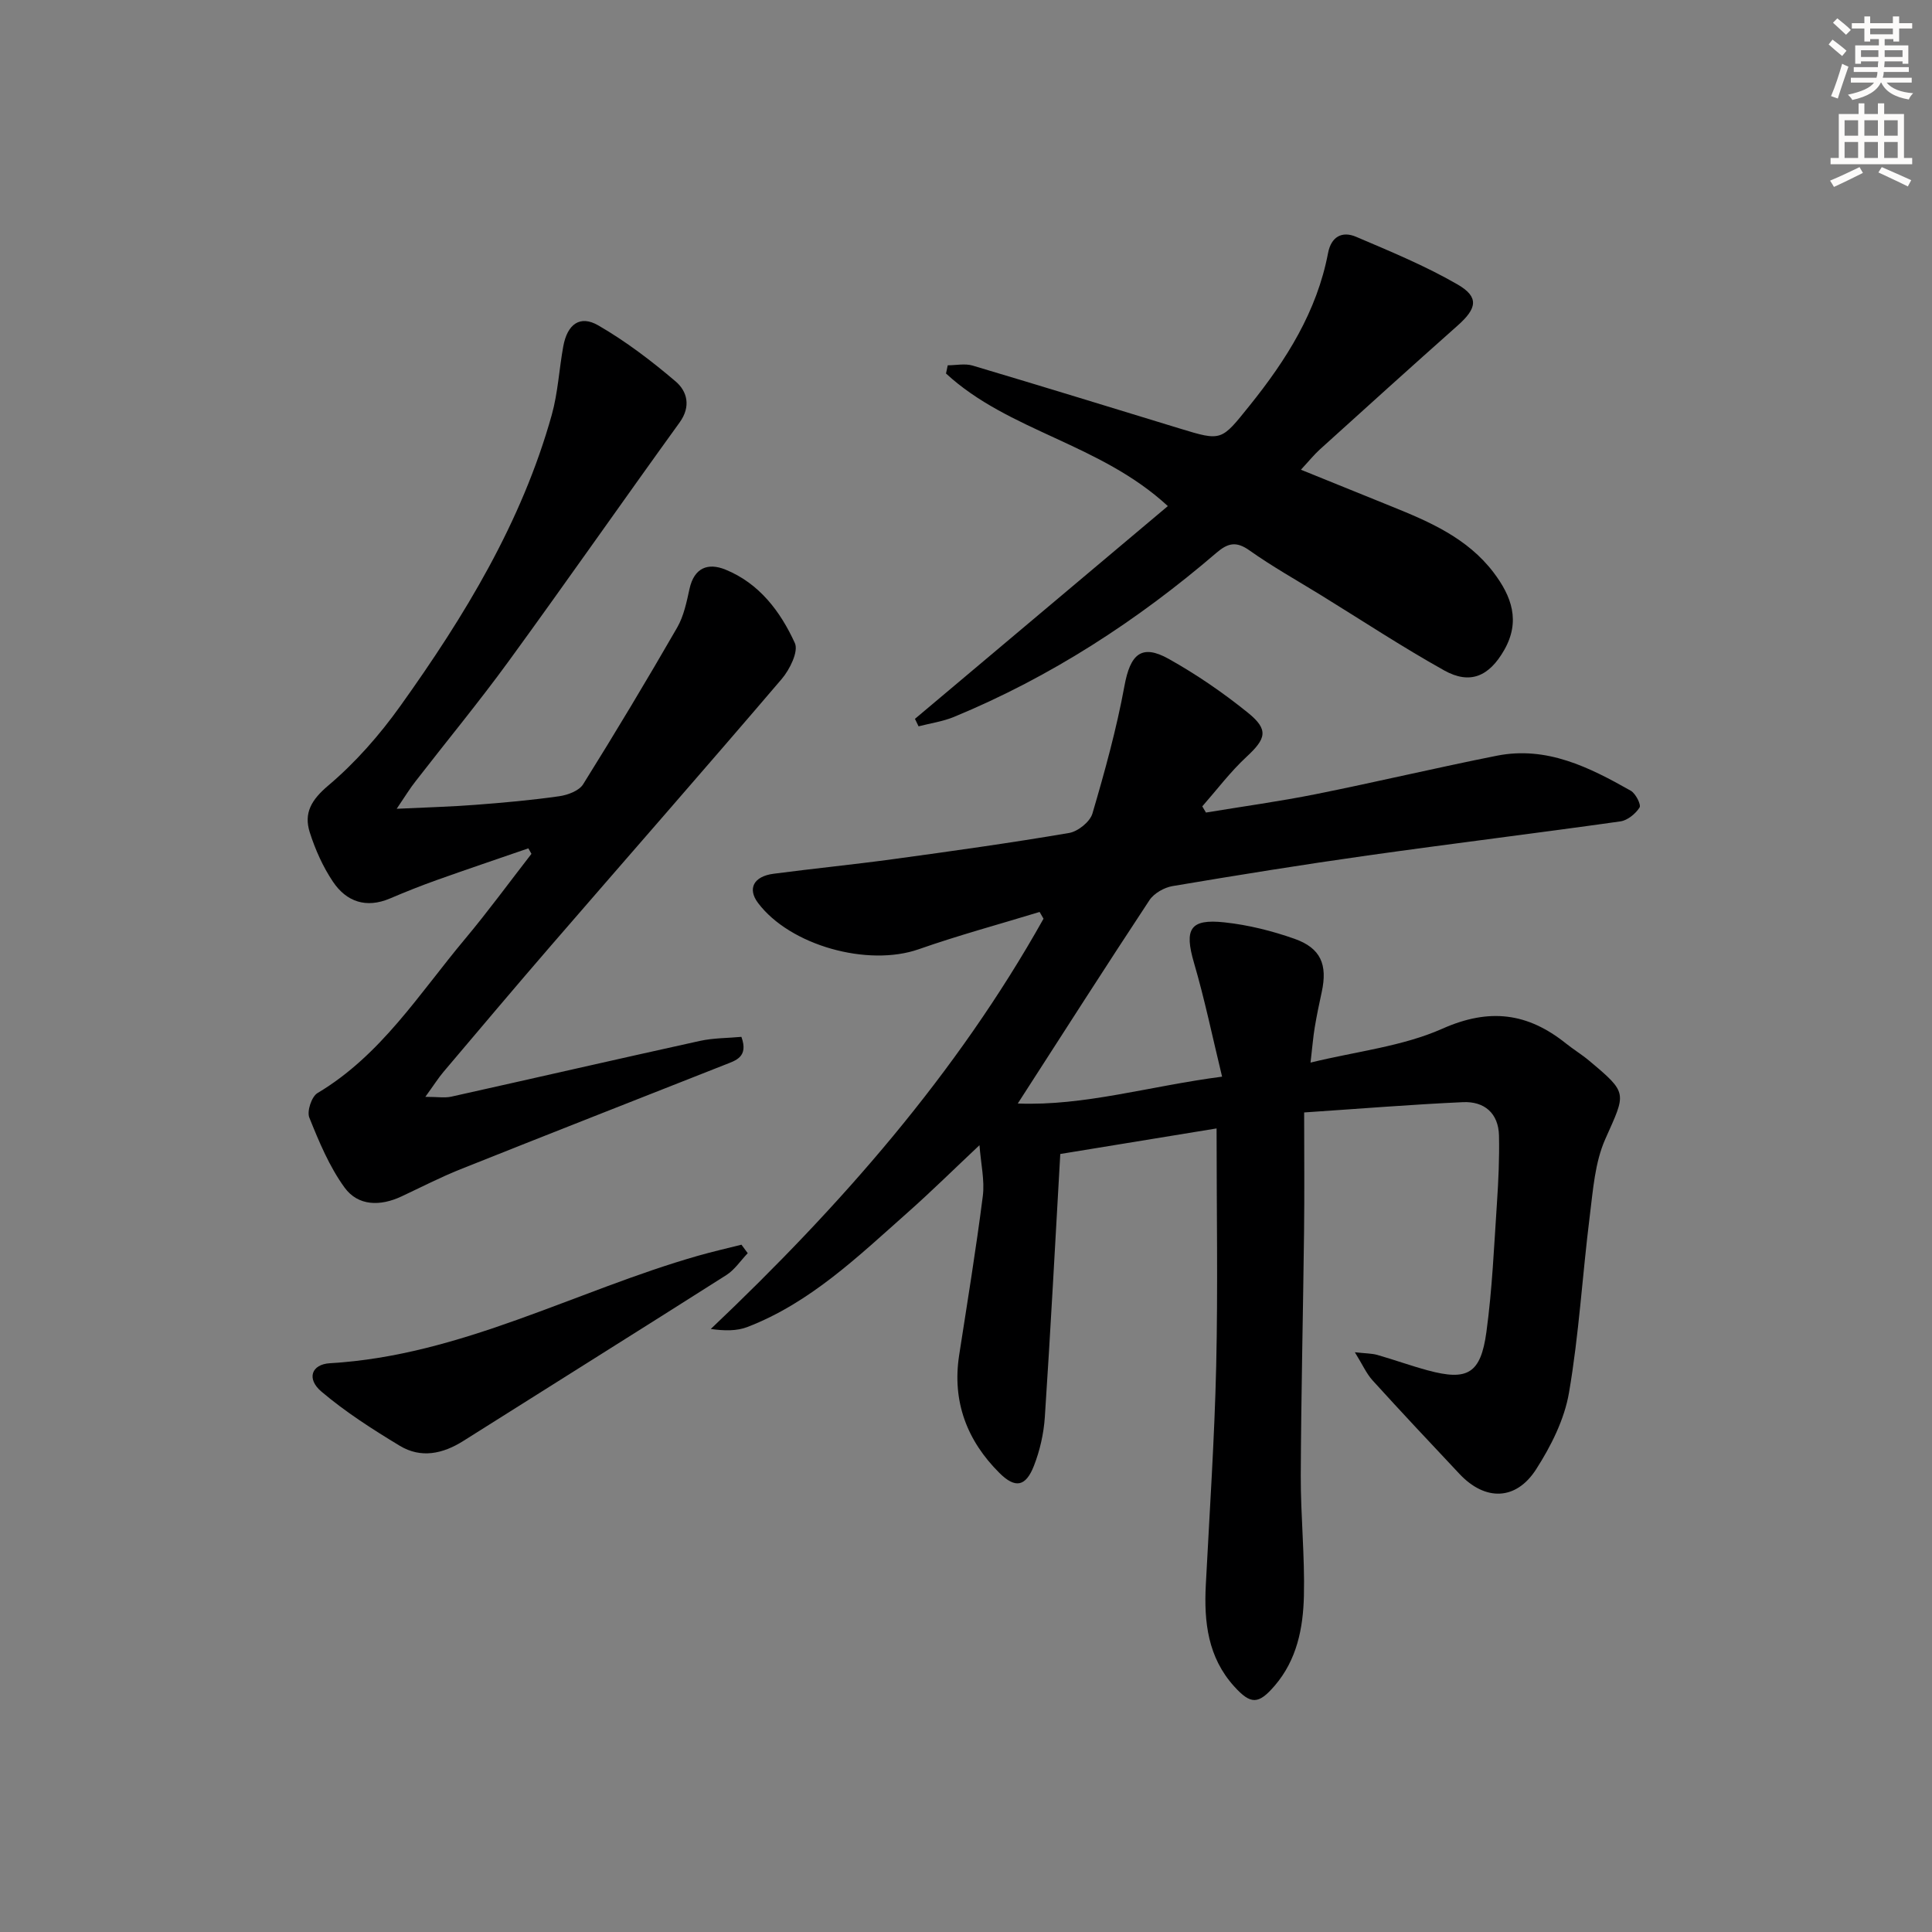
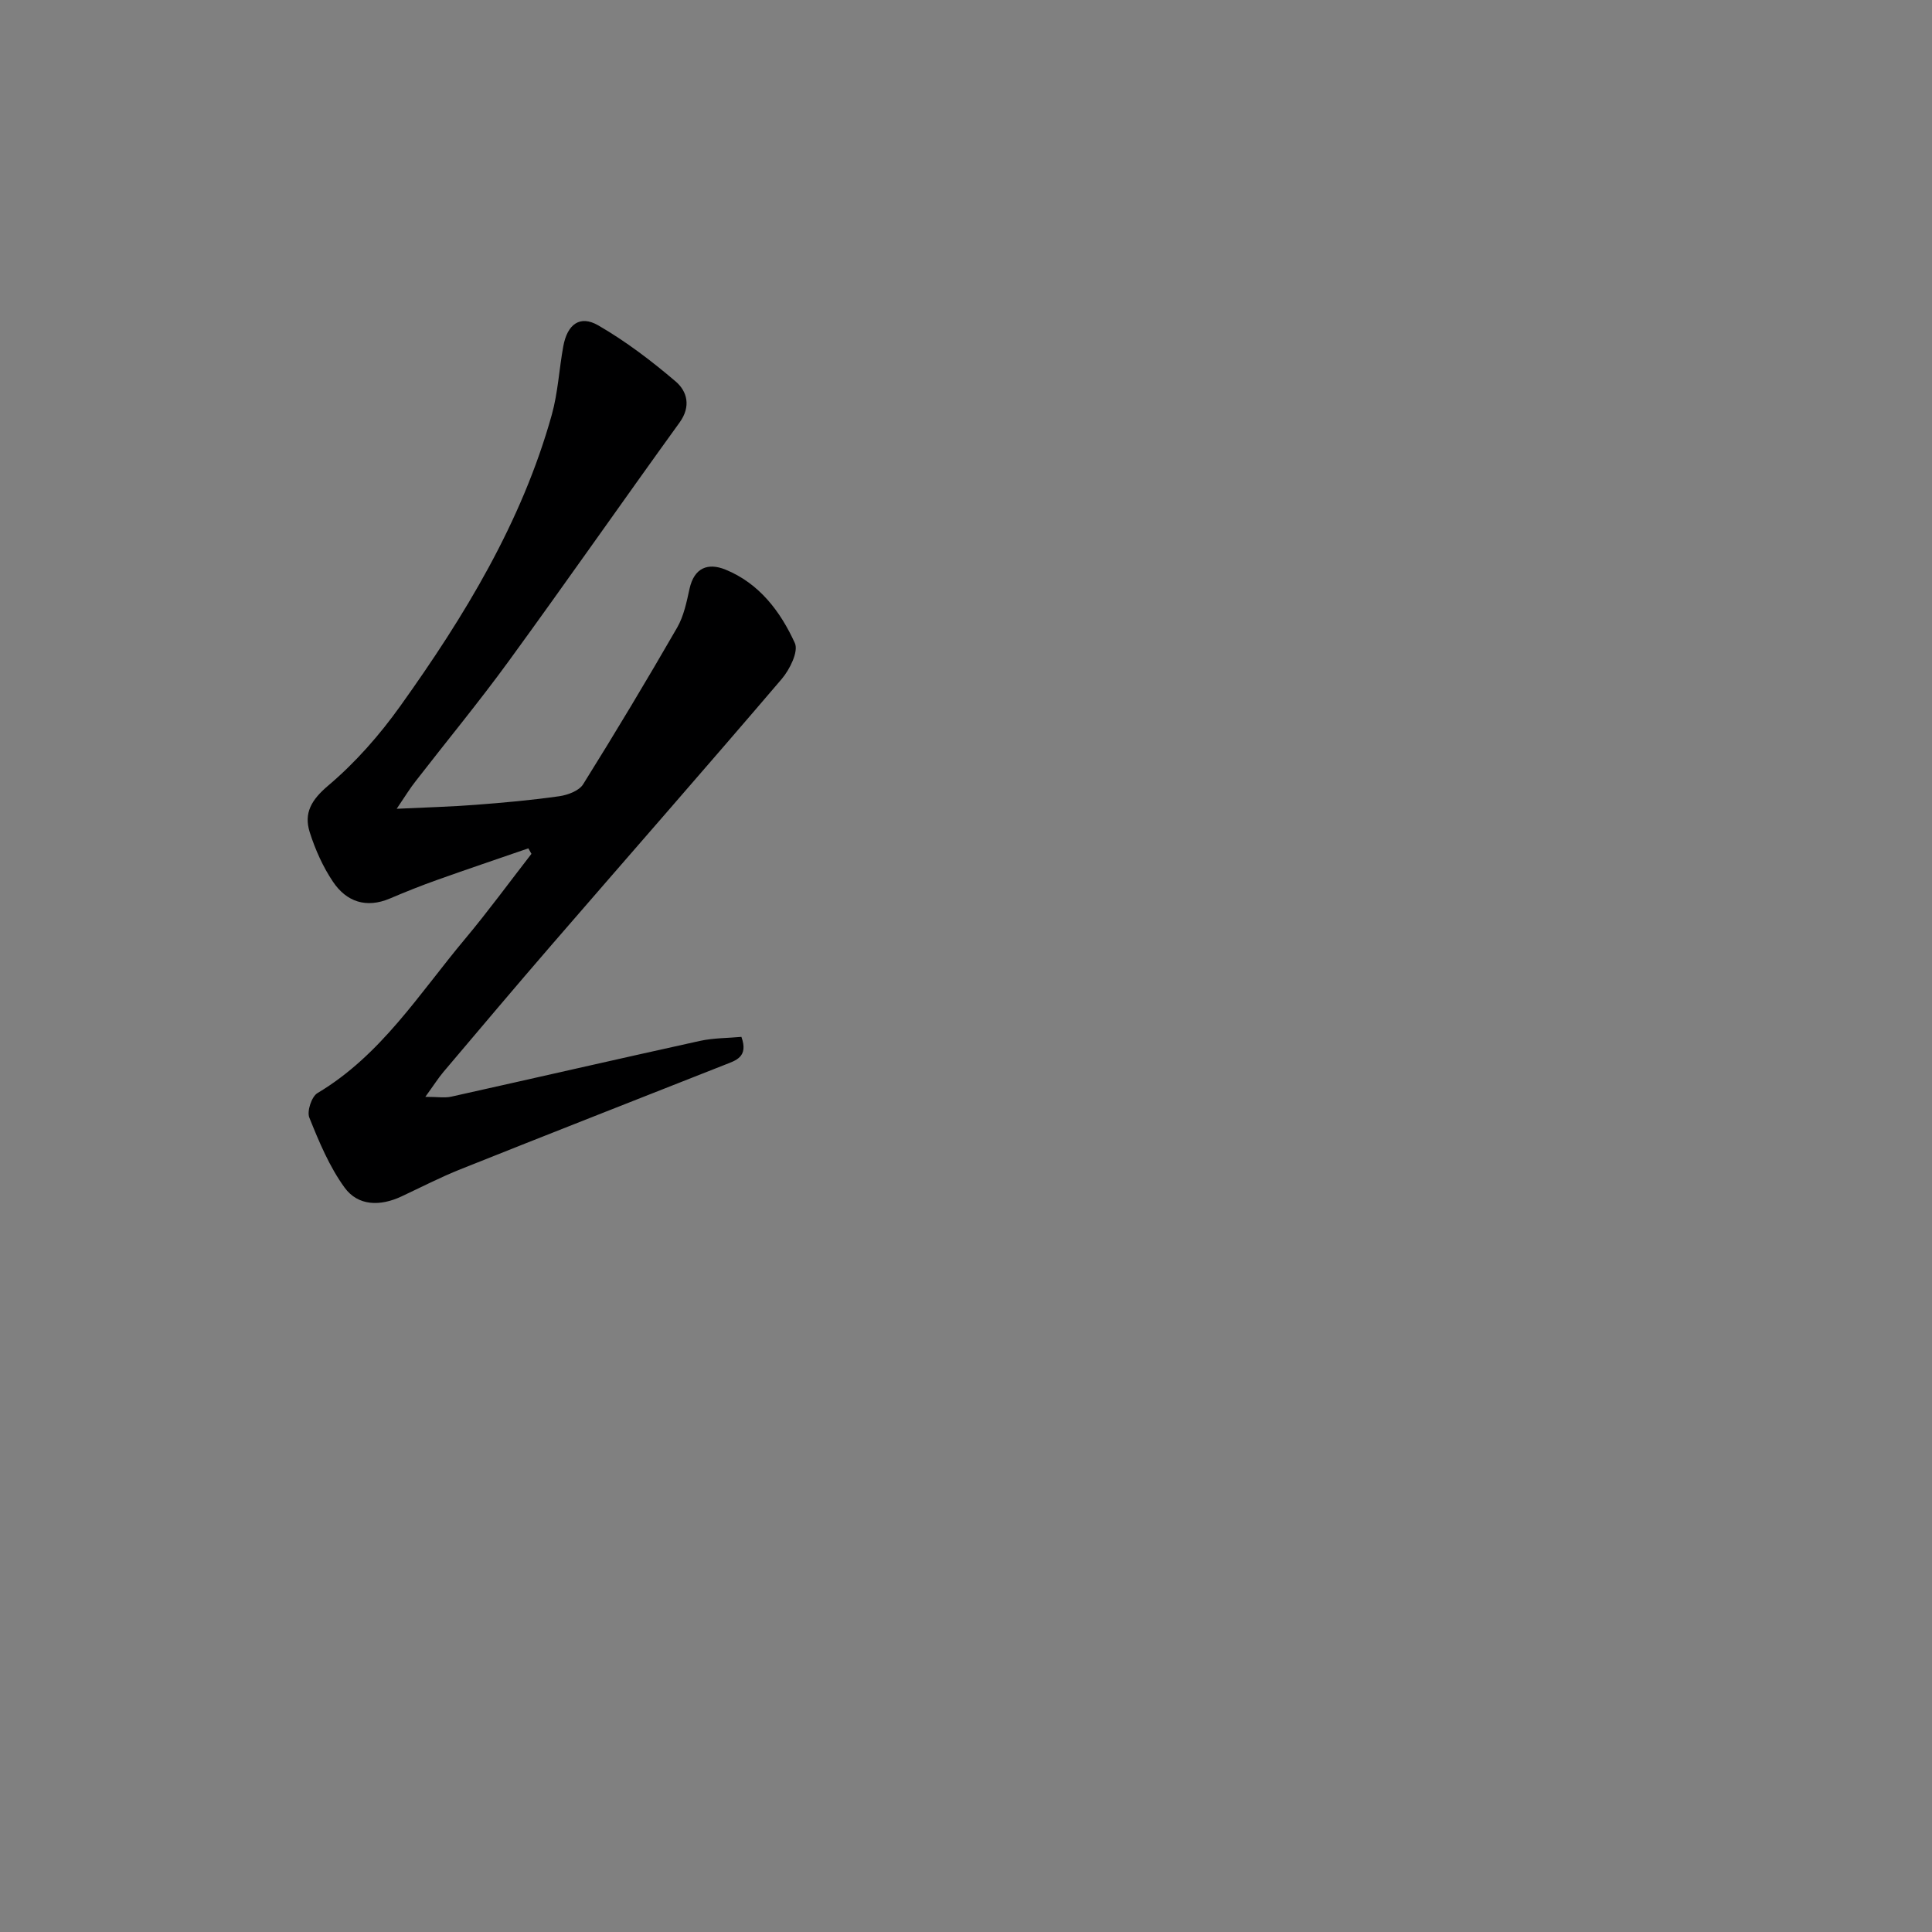
<svg xmlns="http://www.w3.org/2000/svg" enable-background="new 0 0 400 400" viewBox="0 0 400 400">
  <rect x="0" y="0" width="400" height="400" fill="#808080" stroke="none" />
  <g fill="#000001">
-     <path d="m215.24 188.81c-8.35 2.55-16.8 4.83-25.03 7.72-10.51 3.68-26.63-.75-33.28-9.6-2.2-2.93-.92-5.49 3.24-6.03 8.23-1.08 16.51-1.9 24.73-3.02 12.17-1.66 24.33-3.36 36.43-5.42 1.85-.31 4.35-2.32 4.85-4.04 2.56-8.71 4.99-17.51 6.63-26.43 1.2-6.53 3.51-8.73 9.15-5.58 5.77 3.23 11.3 7.02 16.44 11.18 4.33 3.51 3.72 5.36-.34 9.12-3.34 3.1-6.12 6.8-9.14 10.24.25.43.51.85.76 1.28 7.59-1.26 15.21-2.3 22.75-3.81 12.52-2.51 24.96-5.47 37.49-7.96 10.3-2.04 19.13 2.39 27.71 7.25 1.02.58 2.19 2.9 1.82 3.48-.83 1.3-2.49 2.66-3.97 2.87-17.44 2.46-34.92 4.6-52.35 7.06-13.48 1.9-26.92 4.07-40.34 6.33-1.74.29-3.85 1.48-4.8 2.91-9.05 13.71-17.89 27.56-27.27 42.11 13.81.54 27.19-3.59 42.3-5.56-2.01-8.28-3.6-16-5.81-23.54-2.05-7.01-.88-9.19 6.34-8.4 4.9.53 9.82 1.76 14.47 3.4 5.45 1.93 6.86 5.35 5.63 11.02-.53 2.43-1.04 4.87-1.45 7.33-.32 1.92-.47 3.87-.87 7.28 9.55-2.34 19.02-3.34 27.3-7.02 9.78-4.35 17.68-3.27 25.59 3.06 1.56 1.25 3.28 2.29 4.8 3.57 8.11 6.79 7.62 6.59 3.34 16.22-2.16 4.85-2.54 10.57-3.22 15.97-1.53 12.18-2.22 24.48-4.3 36.56-.95 5.53-3.72 11.04-6.8 15.84-4.19 6.53-10.58 6.58-15.86.97-6.04-6.42-12.07-12.84-17.99-19.36-1.29-1.42-2.09-3.27-3.68-5.84 2.24.25 3.49.23 4.64.55 3.5 1 6.94 2.25 10.46 3.2 8.2 2.22 10.95.71 12.13-7.91 1.21-8.87 1.59-17.85 2.19-26.79.31-4.62.52-9.27.42-13.89-.1-4.66-3.04-7.14-7.46-6.94-10.76.49-21.5 1.37-32.88 2.13 0 8.88.08 16.82-.02 24.76-.2 16.81-.61 33.62-.68 50.43-.03 8.31.85 16.63.65 24.92-.16 6.66-1.45 13.24-6.06 18.59-3.35 3.89-4.94 3.93-8.37.14-5.45-6.02-6.28-13.32-5.88-21.01.78-15.11 1.8-30.21 2.15-45.33.37-16.13.08-32.28.08-49.19-11.13 1.82-21.92 3.59-32.36 5.29-1.07 18.66-2.01 36.58-3.2 54.49-.23 3.41-1.02 6.92-2.27 10.1-1.67 4.25-3.82 4.74-7.12 1.46-6.71-6.67-9.83-14.78-8.35-24.38 1.7-10.98 3.5-21.94 4.9-32.96.41-3.22-.39-6.6-.69-10.53-5.18 4.87-9.94 9.57-14.94 14-10.2 9.04-20.07 18.61-33.1 23.64-2.23.86-4.81.8-7.59.41 26.87-25.48 50.88-52.8 68.89-84.94-.26-.47-.53-.93-.81-1.4z" />
    <path d="m82.13 167.45c6.28-.3 11.31-.43 16.32-.82 5.79-.44 11.59-.96 17.34-1.78 1.76-.25 4.09-1.12 4.94-2.47 6.68-10.7 13.17-21.52 19.47-32.45 1.37-2.38 1.96-5.29 2.56-8.03.97-4.37 3.82-5.44 7.44-3.97 7 2.85 11.39 8.68 14.37 15.22.79 1.74-1.06 5.47-2.72 7.42-15.78 18.48-31.8 36.74-47.7 55.12-7.51 8.68-14.91 17.47-22.33 26.23-1.05 1.24-1.92 2.63-3.76 5.17 2.59 0 4.04.26 5.38-.04 17.16-3.82 34.29-7.76 51.46-11.54 2.84-.62 5.82-.58 8.6-.84 1.52 4.21-1.19 4.89-3.48 5.8-18.23 7.2-36.48 14.34-54.68 21.61-4.16 1.66-8.16 3.73-12.22 5.63-4.37 2.05-8.98 2.03-11.79-1.85-3.14-4.33-5.28-9.47-7.29-14.48-.53-1.31.48-4.35 1.69-5.07 13.16-7.83 21.08-20.61 30.55-31.91 4.78-5.71 9.18-11.74 13.75-17.62-.21-.38-.43-.76-.64-1.14-6.31 2.18-12.64 4.31-18.92 6.55-3.28 1.17-6.52 2.46-9.73 3.83-4.91 2.09-9 .69-11.79-3.45-2.09-3.1-3.68-6.67-4.82-10.25-1.26-3.98.32-6.71 3.83-9.68 5.62-4.75 10.64-10.47 14.93-16.48 13.28-18.58 25.13-38.01 31.35-60.28 1.28-4.59 1.52-9.46 2.38-14.18.84-4.57 3.45-6.53 7.25-4.33 5.69 3.29 11.01 7.34 16.02 11.61 2.39 2.04 3.21 5.17.82 8.48-11.87 16.43-23.46 33.05-35.39 49.43-6.17 8.47-12.85 16.56-19.27 24.85-1.13 1.42-2.06 2.96-3.92 5.71z" />
-     <path d="m189.43 148.83c17.4-14.64 34.8-29.28 52.36-44.05-14.06-12.98-32.91-15.44-45.93-27.45.12-.57.24-1.13.36-1.7 1.72 0 3.57-.41 5.15.06 14.32 4.26 28.6 8.66 42.89 13.03 8.76 2.68 8.58 2.55 14.46-4.75 7.6-9.45 13.93-19.46 16.24-31.58.65-3.41 2.92-4.59 5.79-3.37 7.13 3.04 14.36 6.02 21.05 9.89 4.48 2.6 3.98 4.96-.02 8.5-9.56 8.49-19.05 17.07-28.53 25.65-1.2 1.09-2.23 2.38-3.91 4.19 6.65 2.7 12.72 5.16 18.79 7.61 7.9 3.19 15.68 6.56 21.07 13.63 3.77 4.96 5.65 10.12 2.22 16.11-3.11 5.43-7.04 7.2-12.42 4.2-8.7-4.86-17.04-10.36-25.53-15.59-4.95-3.05-10.05-5.9-14.79-9.26-2.75-1.95-4.47-1.52-6.84.51-16.38 14.06-34.31 25.69-54.31 33.96-2.32.96-4.89 1.32-7.35 1.96-.25-.51-.5-1.03-.75-1.55z" />
-     <path d="m154.81 259.46c-1.47 1.53-2.7 3.43-4.43 4.53-18.11 11.51-36.31 22.88-54.45 34.34-4.26 2.69-8.77 3.65-13.15 1.01-5.63-3.4-11.24-6.99-16.24-11.23-3.11-2.63-2.08-5.65 1.78-5.87 27.14-1.58 50.77-14.98 76.21-22.25 2.97-.85 5.98-1.53 8.98-2.29.43.59.87 1.17 1.3 1.76z" />
  </g>
-   <path d="m378.6 9.2.8-1c.9.7 1.9 1.4 2.9 2.3l-.9 1.1c-1.1-.9-2-1.7-2.8-2.4zm.5 10.7c.9-2.1 1.6-4.3 2.3-6.7.4.2.8.4 1.3.6-.7 2.1-1.5 4.3-2.2 6.6zm.4-15.2.9-.9c1 .8 2 1.6 2.8 2.4l-1 1c-1-.9-1.9-1.8-2.7-2.5zm12.5-1.3h1.2v1.4h2.7v1.1h-2.7v2.7h-1.2v-.5h-1.8v1.3h4.9v3.8h-1.2v-.5h-3.7c0 .4-.1.9-.1 1.2h5.1v1h-5.2c0 .5-.1.9-.2 1.2h6v1h-5.2c1.1 1.3 2.9 2 5.5 2.2-.4.4-.7.8-.9 1.3-2.9-.5-4.8-1.6-5.7-3.5h-.1c-.8 1.7-2.7 2.9-5.9 3.6-.2-.4-.6-.8-.9-1.1 2.8-.6 4.6-1.4 5.4-2.5h-4.8v-1h5.3c.1-.3.2-.7.2-1.2h-4.9v-1h5c0-.4 0-.8.1-1.2h-3.6v.5h-1.2v-3.8h4.9v-1.3h-1.8v.5h-1.2v-2.7h-2.6v-1.1h2.6v-1.4h1.2v1.4h4.7v-1.4zm-6.7 8.4h3.6c0-.4 0-.9 0-1.4h-3.6zm1.9-4.7h4.7v-1.2h-4.7zm6.7 3.3h-3.7v1.4h3.7z" fill="#fcfbfa" />
-   <path d="m384.7 21.4h1.3v2.2h2.8v-2.2h1.3v2.2h4.1v9.1h1.7v1.3h-16.9v-1.3h1.7v-9.1h4.1v-2.2zm.3 13.2.7 1.2c-1.8.9-3.8 1.9-6 2.9-.2-.4-.5-.8-.8-1.3 2.4-1 4.4-2 6.1-2.8zm-3.1-6.5h2.8v-3.2h-2.8zm0 4.6h2.8v-3.3h-2.8zm4.1-4.6h2.8v-3.2h-2.8zm0 4.6h2.8v-3.3h-2.8zm3.6 1.9c2.1.9 4.1 1.8 6.1 2.7l-.7 1.3c-2.2-1.1-4.2-2-6.1-2.9zm3.3-9.7h-2.8v3.2h2.8zm-2.8 7.8h2.8v-3.3h-2.8z" fill="#fcfbfa" />
</svg>